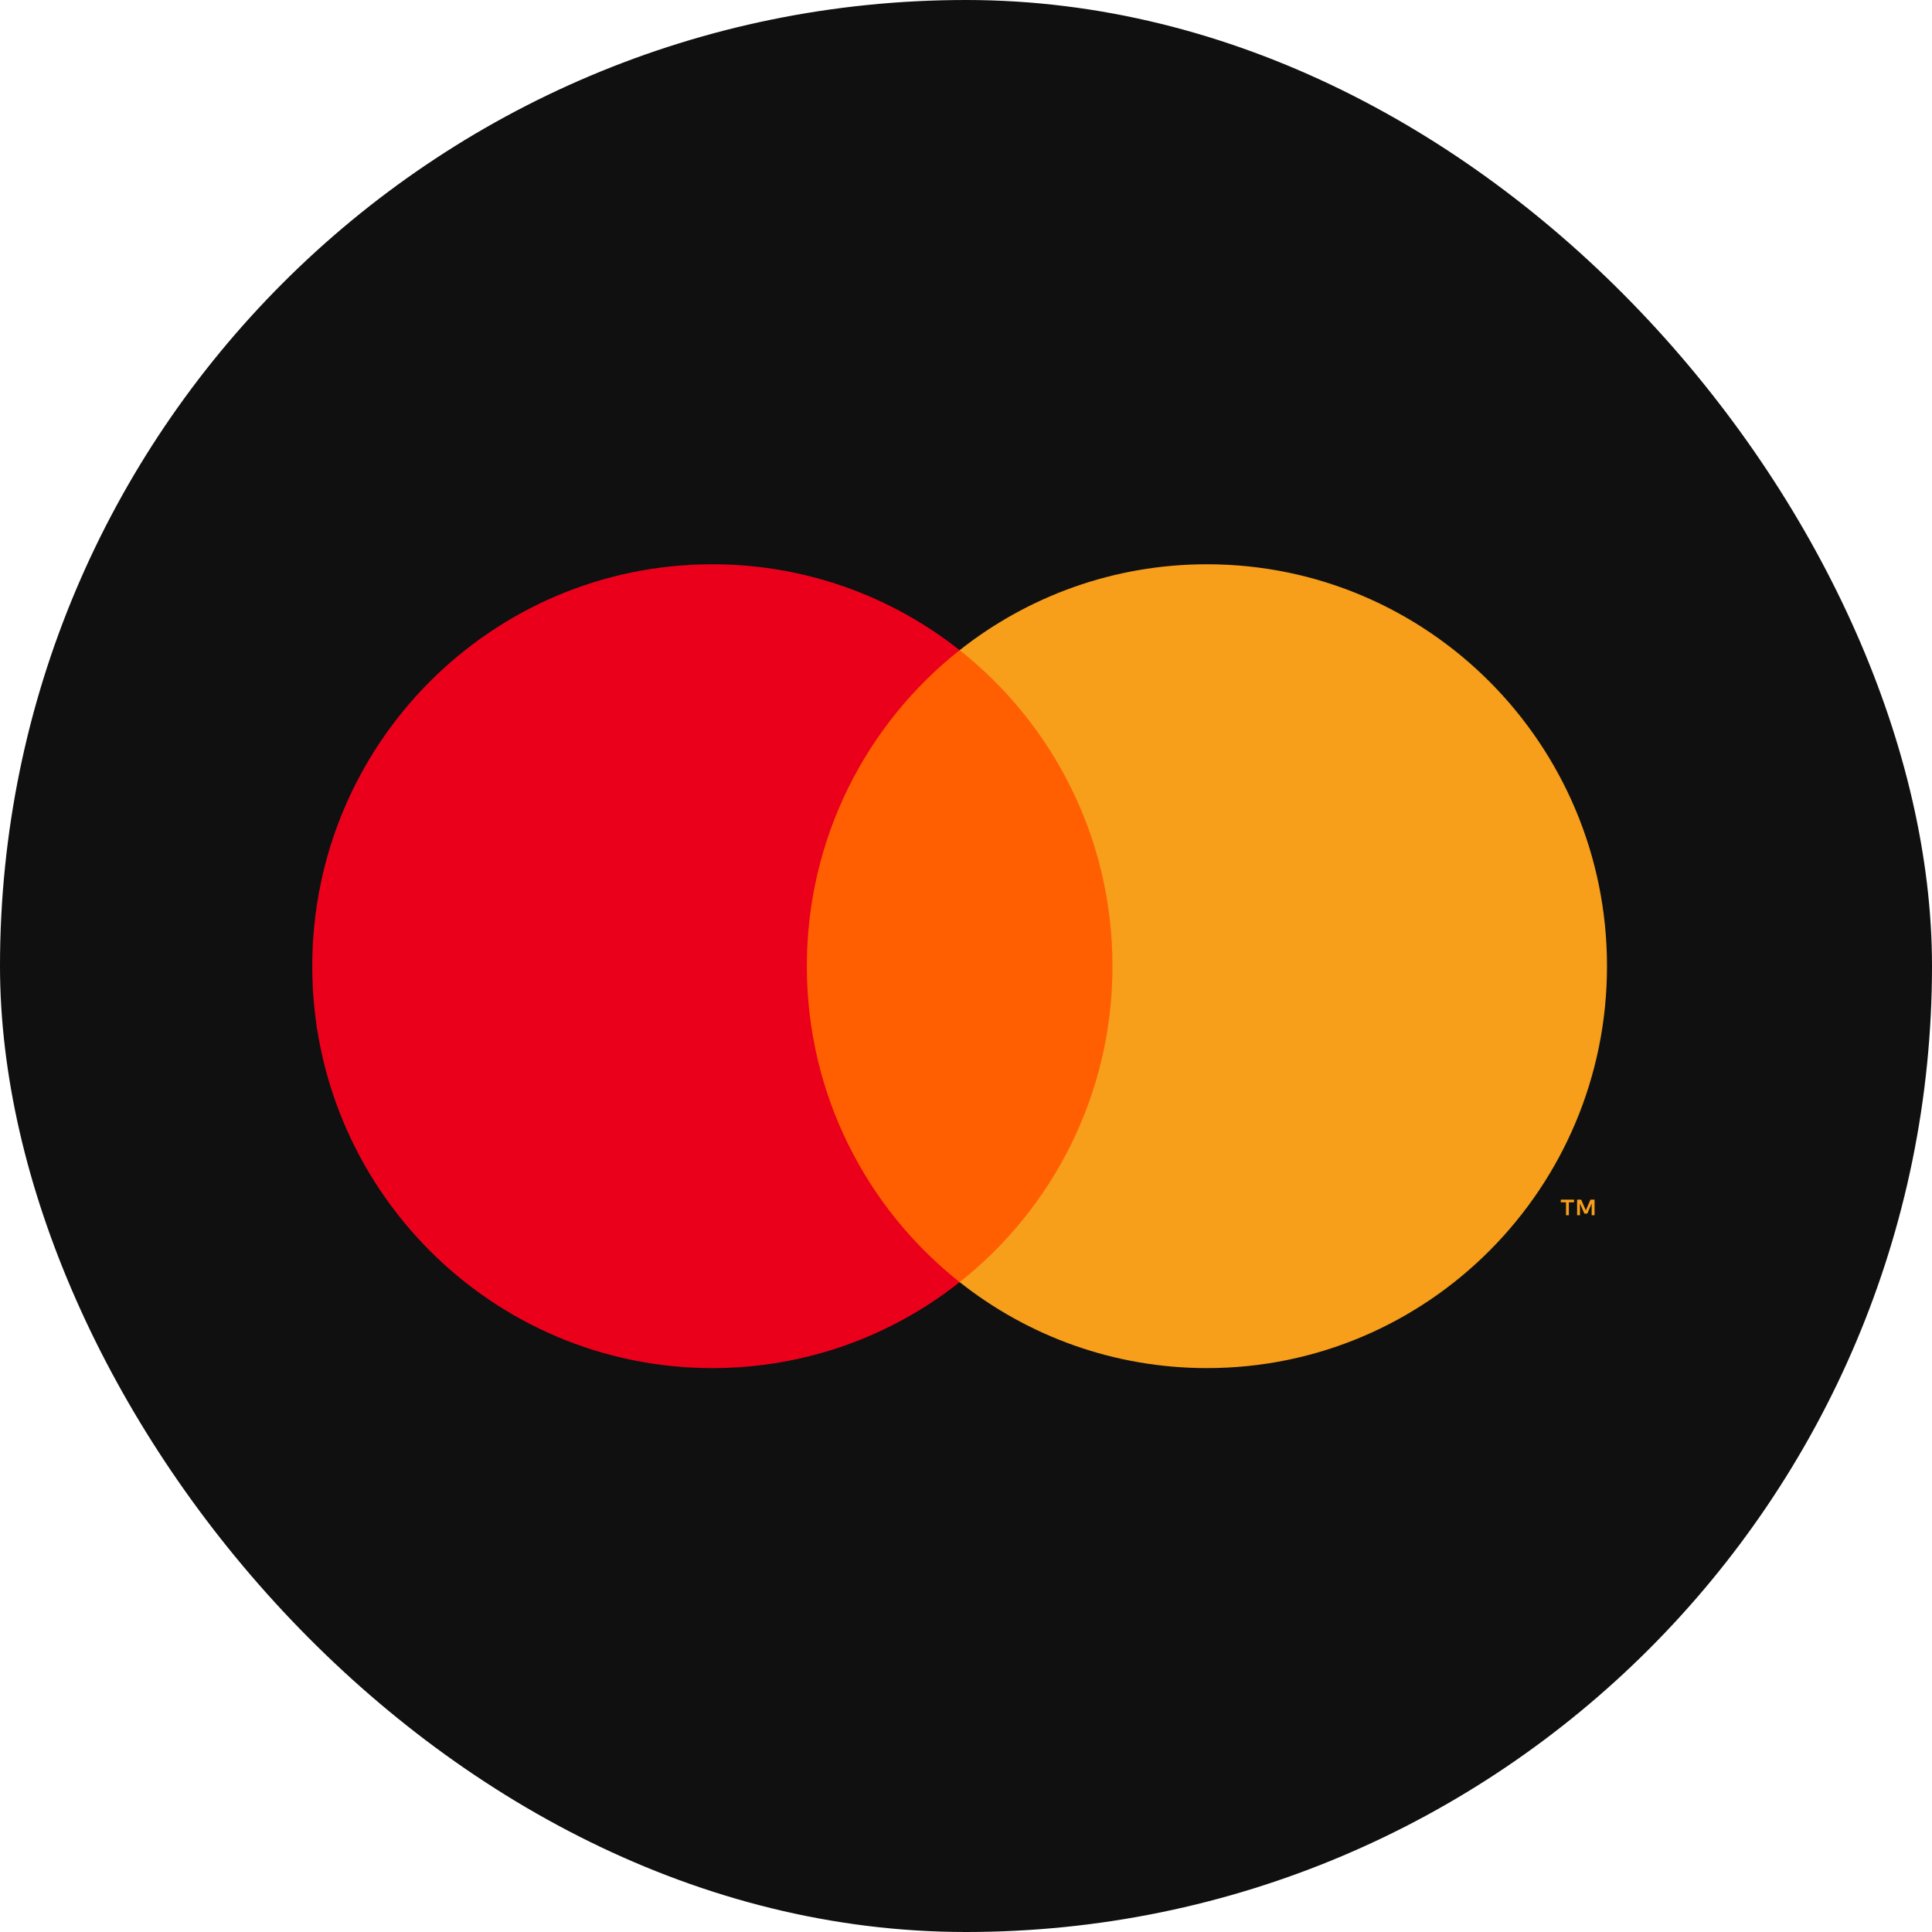
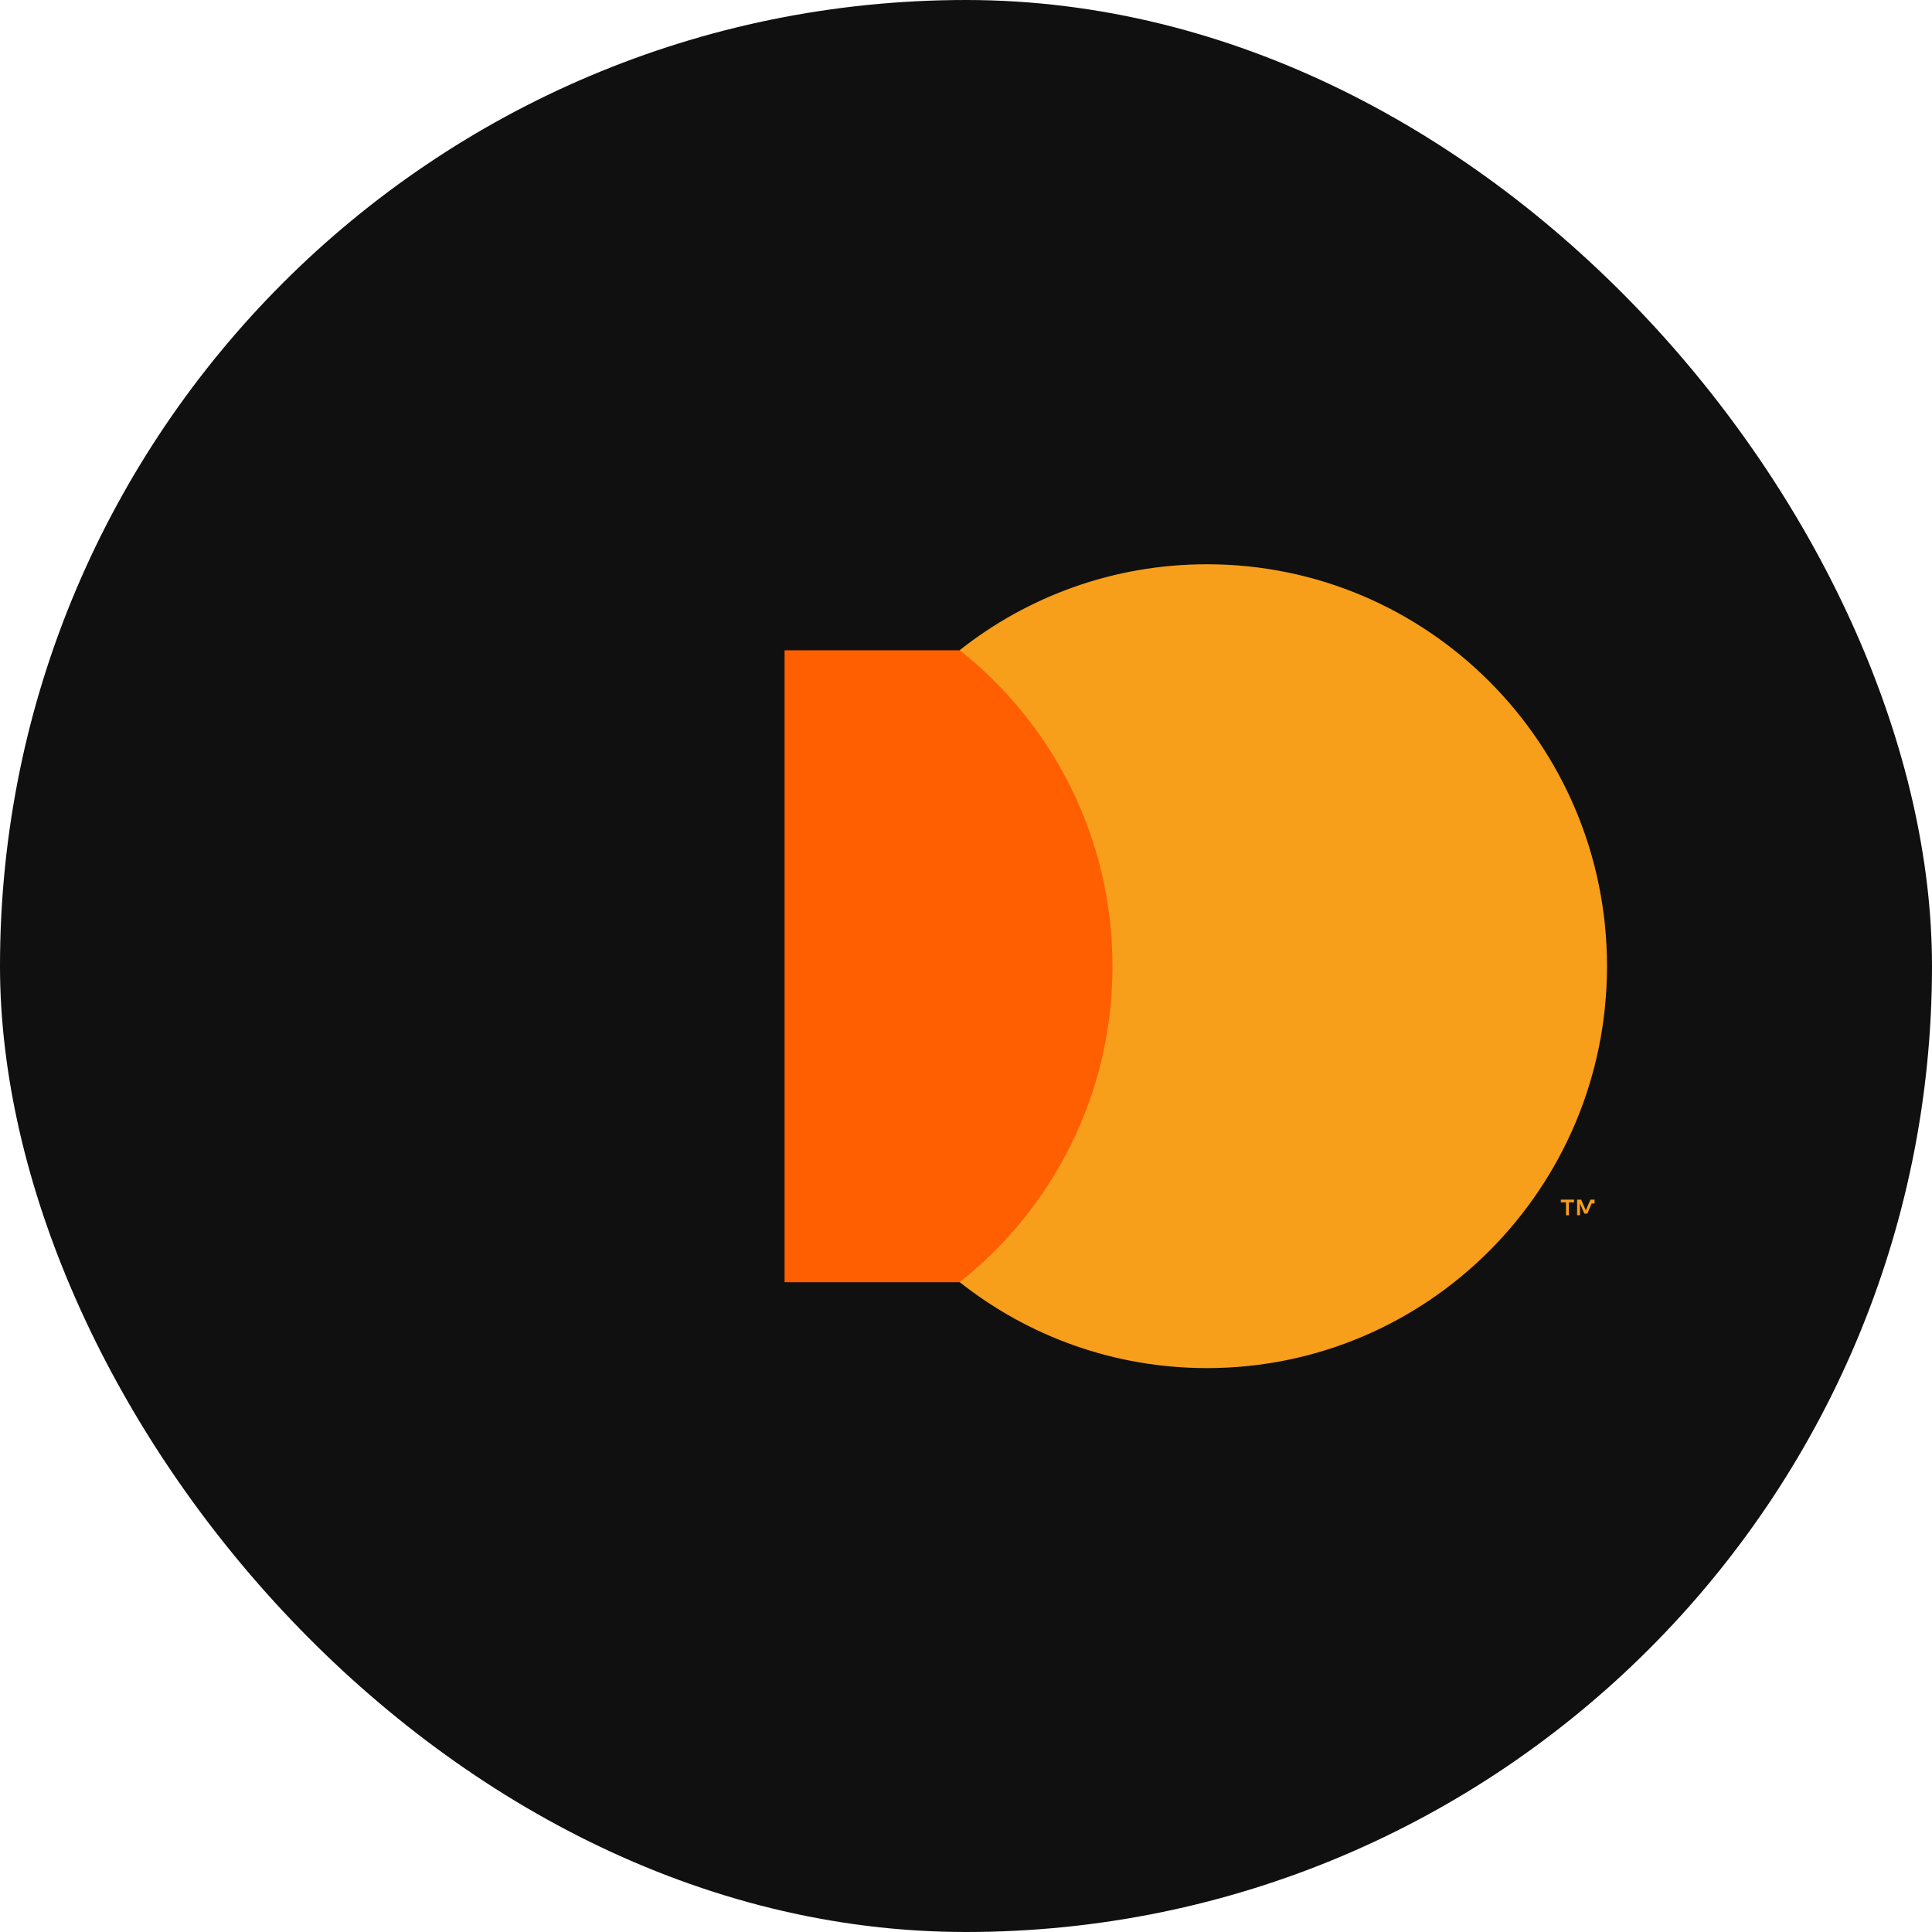
<svg xmlns="http://www.w3.org/2000/svg" width="32" height="32" viewBox="0 0 32 32" fill="none">
  <rect width="32" height="32" rx="16" fill="#101010" />
  <g clip-path="url(#clip0_66_4235)">
    <path fill-rule="evenodd" clip-rule="evenodd" d="M12.995 21.238H18.794V10.771H12.995V21.238Z" fill="#FF5F00" />
-     <path fill-rule="evenodd" clip-rule="evenodd" d="M13.364 16.003C13.364 13.879 14.353 11.988 15.895 10.769C14.768 9.878 13.345 9.346 11.799 9.346C8.139 9.346 5.172 12.326 5.172 16.003C5.172 19.679 8.139 22.66 11.799 22.66C13.345 22.66 14.768 22.128 15.895 21.236C14.353 20.017 13.364 18.126 13.364 16.003Z" fill="#EB001B" />
-     <path fill-rule="evenodd" clip-rule="evenodd" d="M26.411 20.128V19.87H26.343L26.266 20.047L26.189 19.87H26.122V20.128H26.169V19.933L26.242 20.101H26.291L26.363 19.933V20.128H26.411ZM25.985 20.128V19.914H26.071V19.87H25.852V19.914H25.938V20.128H25.985ZM26.617 16.003C26.617 19.679 23.651 22.66 19.991 22.66C18.445 22.66 17.022 22.128 15.895 21.236C17.436 20.018 18.426 18.126 18.426 16.003C18.426 13.879 17.436 11.988 15.895 10.769C17.022 9.878 18.445 9.346 19.991 9.346C23.651 9.346 26.617 12.326 26.617 16.003Z" fill="#F79E1B" />
+     <path fill-rule="evenodd" clip-rule="evenodd" d="M26.411 20.128V19.87H26.343L26.266 20.047L26.189 19.87H26.122V20.128H26.169V19.933L26.242 20.101H26.291L26.363 19.933H26.411ZM25.985 20.128V19.914H26.071V19.87H25.852V19.914H25.938V20.128H25.985ZM26.617 16.003C26.617 19.679 23.651 22.66 19.991 22.66C18.445 22.66 17.022 22.128 15.895 21.236C17.436 20.018 18.426 18.126 18.426 16.003C18.426 13.879 17.436 11.988 15.895 10.769C17.022 9.878 18.445 9.346 19.991 9.346C23.651 9.346 26.617 12.326 26.617 16.003Z" fill="#F79E1B" />
  </g>
  <defs>
    <clipPath id="clip0_66_4235">
      <rect width="21.667" height="13.333" fill="white" transform="translate(5.167 9.333)" />
    </clipPath>
  </defs>
</svg>